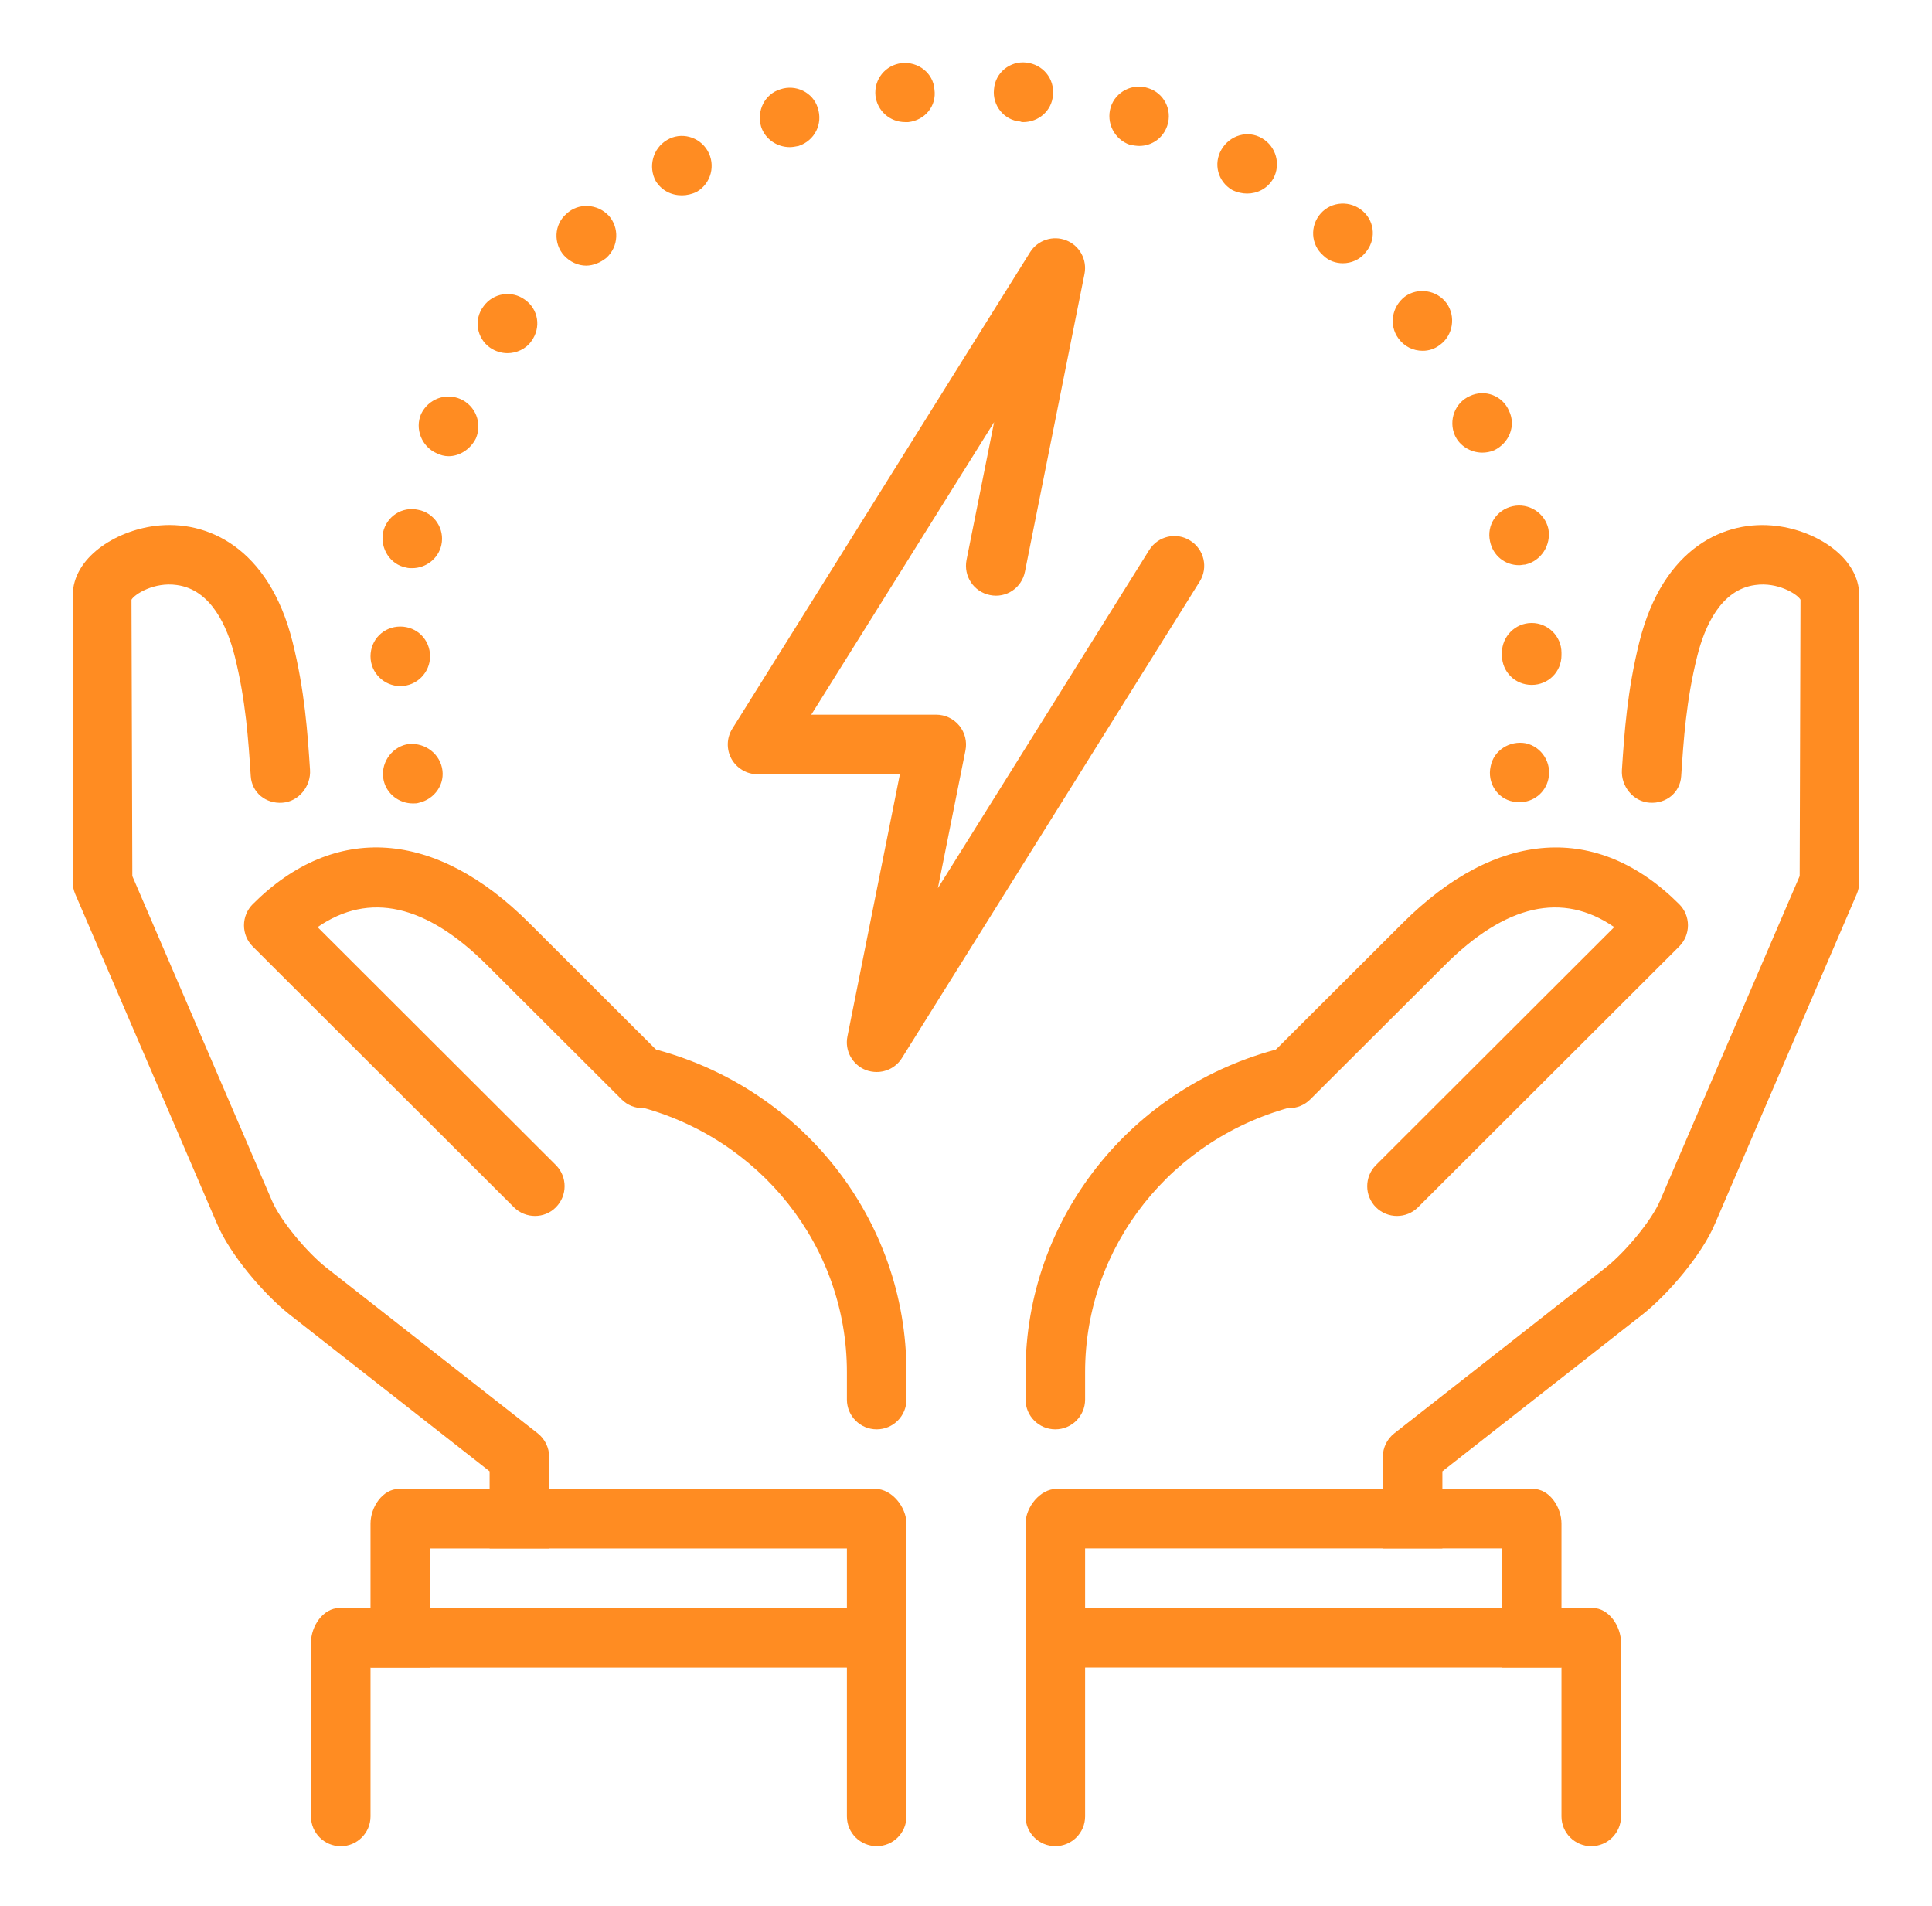
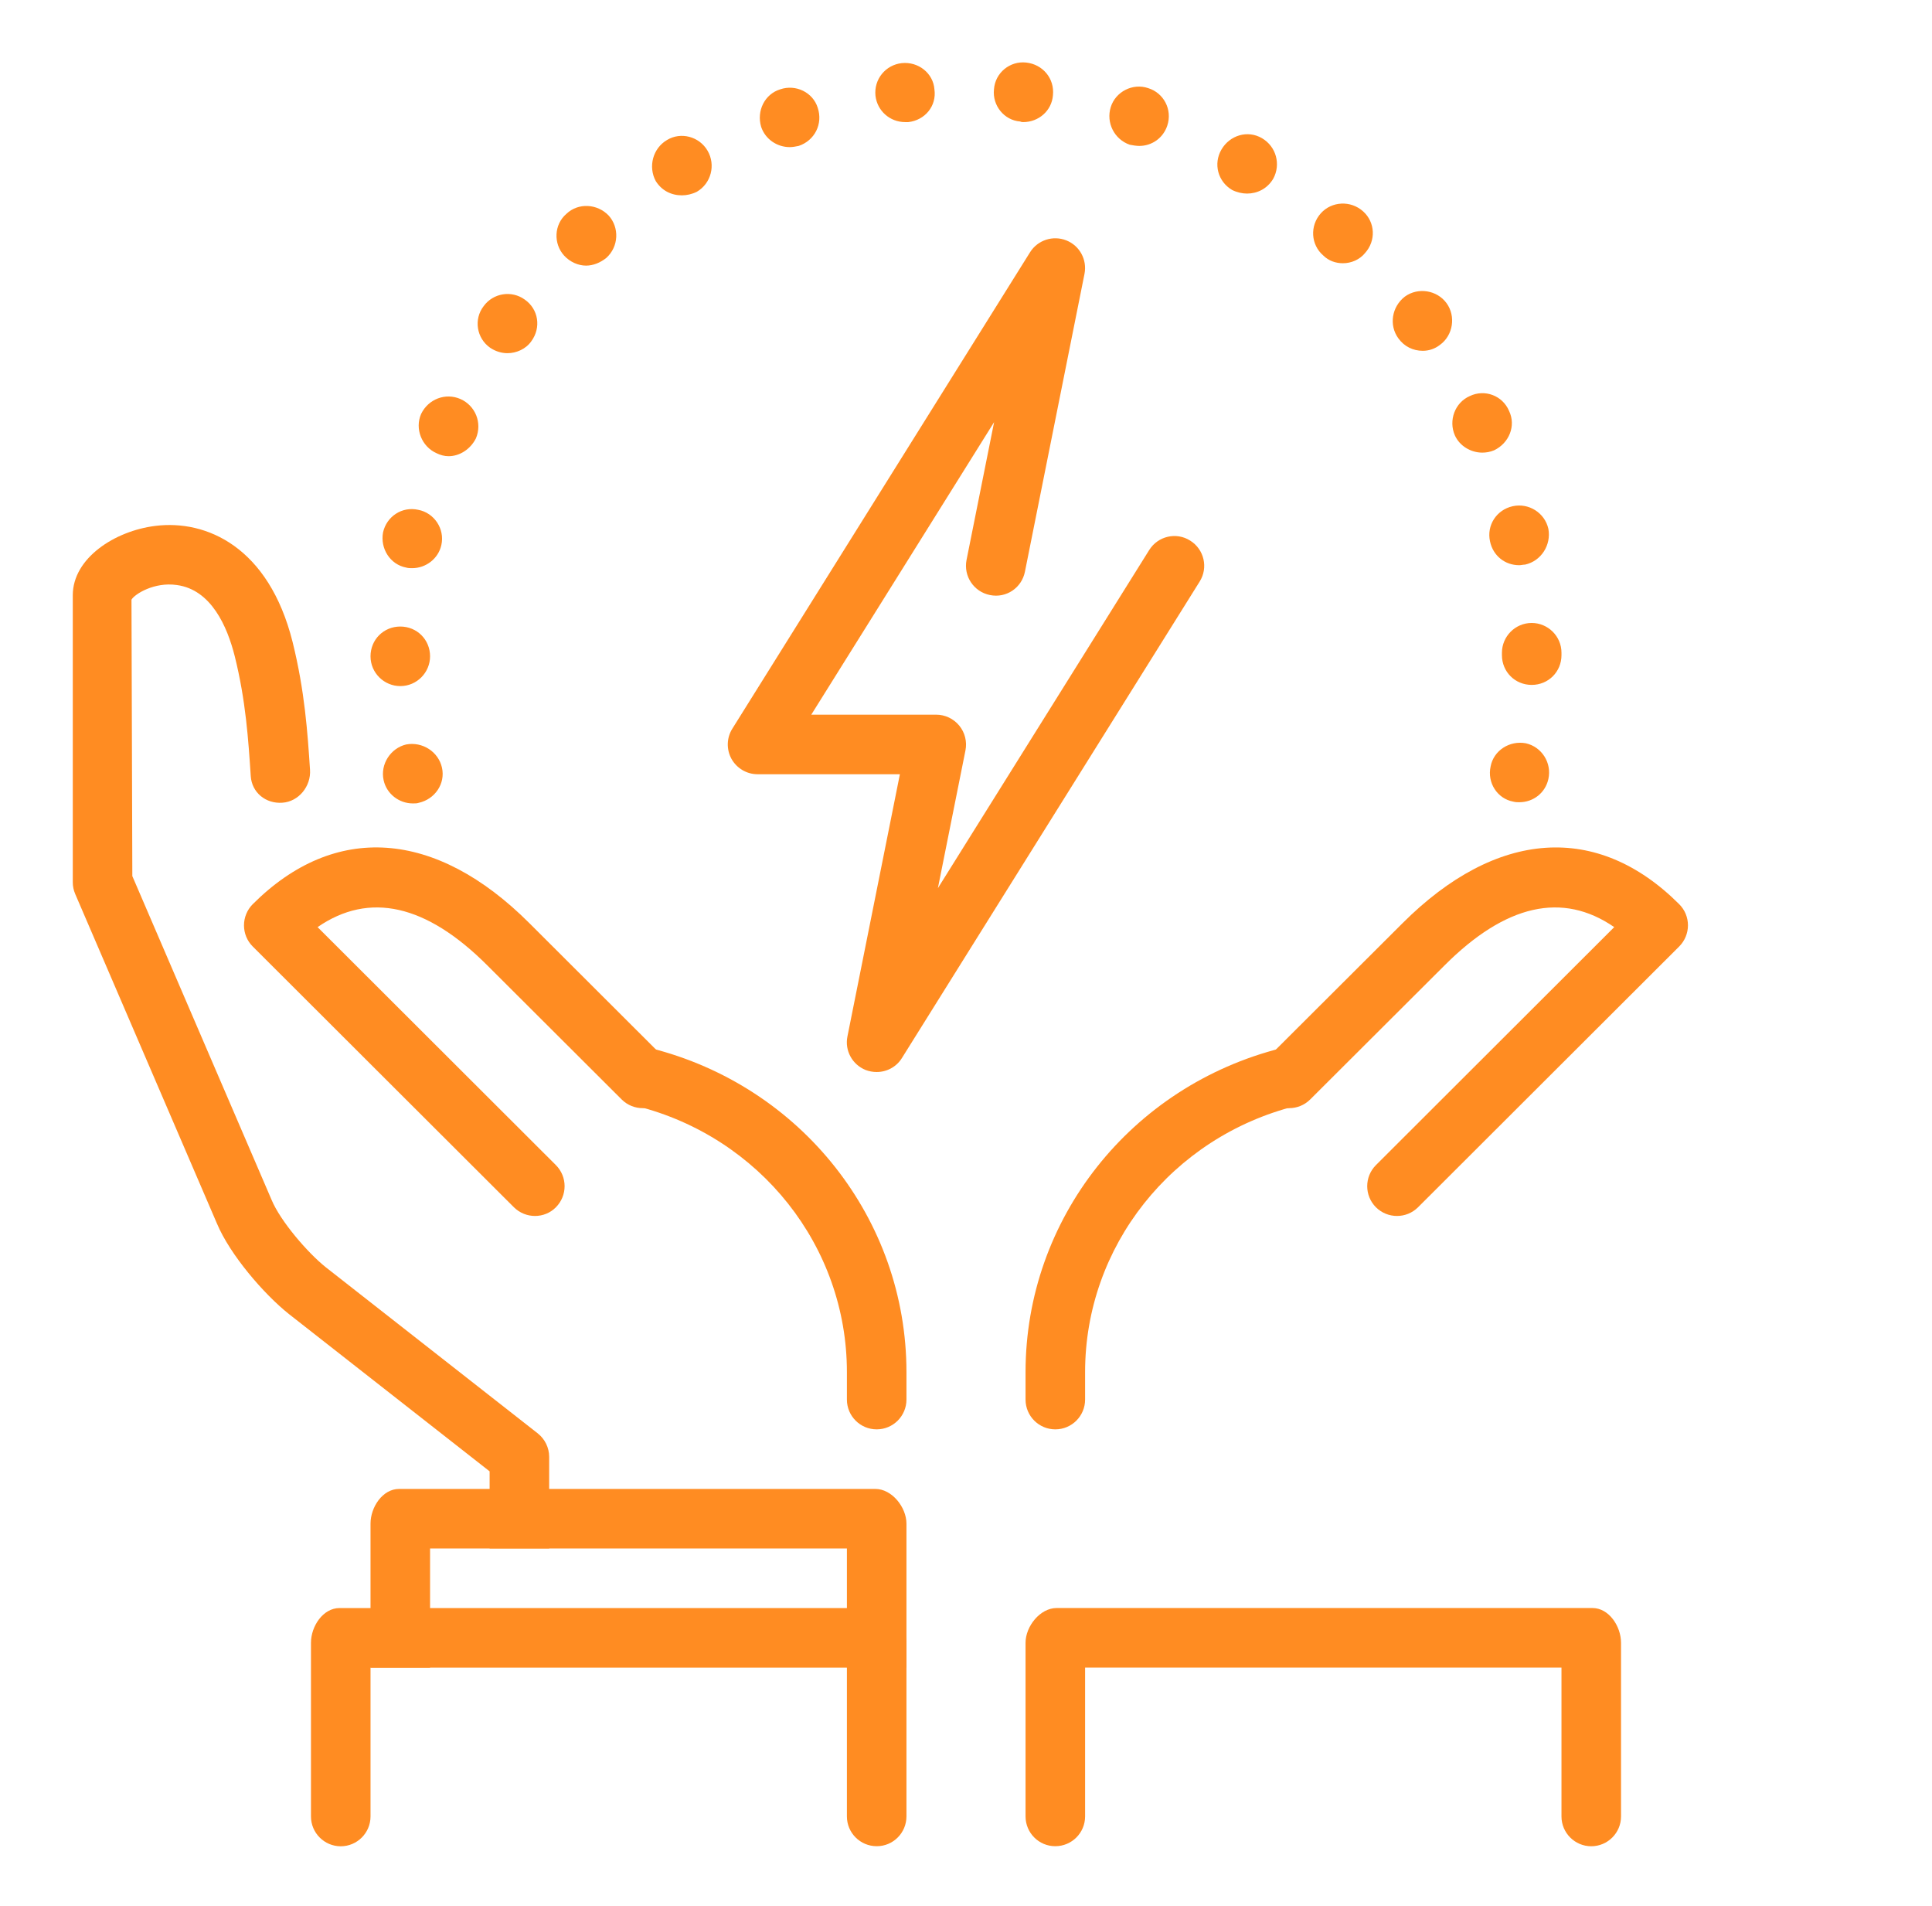
<svg xmlns="http://www.w3.org/2000/svg" width="73" height="72" viewBox="0 0 73 72" fill="none">
  <path d="M14.495 29.475C14.36 28.868 14.765 28.26 15.35 28.125C15.957 28.013 16.565 28.395 16.7 29.003C16.835 29.61 16.43 30.195 15.822 30.33C15.755 30.353 15.688 30.353 15.598 30.353C15.08 30.353 14.607 29.993 14.495 29.475ZM57.178 30.285C56.57 30.173 56.188 29.565 56.322 28.958C56.435 28.35 57.042 27.968 57.65 28.08C58.258 28.215 58.64 28.823 58.505 29.43C58.392 29.948 57.943 30.308 57.403 30.308C57.335 30.308 57.267 30.308 57.178 30.285ZM14 24.795C14 24.165 14.495 23.67 15.125 23.67C15.755 23.67 16.25 24.165 16.25 24.795C16.25 25.403 15.755 25.92 15.125 25.92C14.518 25.92 14 25.425 14 24.795ZM56.75 24.75C56.75 24.728 56.75 24.705 56.75 24.66C56.75 24.053 57.245 23.535 57.875 23.535C58.483 23.535 59 24.03 59 24.66V24.705V24.75C59 25.38 58.505 25.875 57.875 25.875C57.245 25.875 56.75 25.38 56.75 24.75ZM15.35 21.443C14.742 21.33 14.36 20.723 14.473 20.115C14.607 19.508 15.193 19.125 15.8 19.26C16.407 19.373 16.812 19.98 16.677 20.588C16.565 21.105 16.093 21.465 15.575 21.465C15.508 21.465 15.418 21.465 15.35 21.443ZM56.3 20.453C56.165 19.845 56.547 19.26 57.155 19.125C57.763 18.99 58.37 19.373 58.505 19.98C58.617 20.588 58.235 21.195 57.627 21.33C57.56 21.33 57.47 21.353 57.403 21.353C56.862 21.353 56.413 20.993 56.3 20.453ZM16.497 17.123C15.935 16.875 15.665 16.2 15.912 15.638C16.183 15.075 16.835 14.828 17.398 15.075C17.96 15.323 18.23 15.975 17.983 16.56C17.78 16.965 17.375 17.235 16.948 17.235C16.79 17.235 16.633 17.19 16.497 17.123ZM54.972 16.448C54.725 15.885 54.972 15.21 55.535 14.963C56.097 14.693 56.773 14.94 57.02 15.525C57.29 16.088 57.02 16.74 56.458 17.01C56.3 17.078 56.142 17.1 56.008 17.1C55.58 17.1 55.153 16.853 54.972 16.448ZM18.523 13.14C18.005 12.78 17.892 12.06 18.275 11.565C18.635 11.07 19.332 10.958 19.828 11.318C20.345 11.678 20.457 12.375 20.075 12.893C19.872 13.185 19.512 13.343 19.175 13.343C18.95 13.343 18.725 13.275 18.523 13.14ZM52.835 12.78C52.475 12.285 52.587 11.588 53.083 11.205C53.578 10.845 54.297 10.958 54.657 11.453C55.017 11.948 54.905 12.668 54.41 13.028C54.208 13.185 53.983 13.253 53.758 13.253C53.398 13.253 53.06 13.095 52.835 12.78ZM21.312 9.653C20.907 9.203 20.93 8.483 21.402 8.078C21.852 7.65 22.573 7.695 23 8.145C23.405 8.595 23.383 9.315 22.91 9.743C22.685 9.923 22.415 10.035 22.145 10.035C21.852 10.035 21.538 9.9 21.312 9.653ZM50 9.653C49.528 9.248 49.483 8.528 49.91 8.055C50.315 7.605 51.035 7.56 51.508 7.988C51.958 8.393 52.002 9.09 51.575 9.563C51.373 9.81 51.057 9.945 50.742 9.945C50.472 9.945 50.203 9.855 50 9.653ZM24.777 6.84C24.485 6.3 24.665 5.603 25.205 5.288C25.723 4.973 26.42 5.153 26.735 5.693C27.05 6.233 26.87 6.93 26.33 7.245C26.15 7.335 25.948 7.38 25.767 7.38C25.363 7.38 25.003 7.2 24.777 6.84ZM46.557 7.178C46.017 6.863 45.837 6.188 46.153 5.648C46.468 5.108 47.142 4.905 47.682 5.22C48.222 5.535 48.403 6.21 48.11 6.75C47.885 7.133 47.502 7.313 47.12 7.313C46.94 7.313 46.737 7.268 46.557 7.178ZM28.76 4.793C28.58 4.185 28.895 3.555 29.48 3.375C30.065 3.173 30.718 3.488 30.898 4.073C31.1 4.68 30.785 5.31 30.177 5.513C30.065 5.535 29.953 5.558 29.84 5.558C29.367 5.558 28.918 5.265 28.76 4.793ZM42.688 5.468C42.102 5.265 41.788 4.635 41.968 4.05C42.148 3.465 42.8 3.128 43.385 3.33C43.97 3.51 44.307 4.14 44.105 4.748C43.947 5.22 43.52 5.513 43.047 5.513C42.935 5.513 42.8 5.49 42.688 5.468ZM33.08 3.623C33.013 2.993 33.462 2.453 34.07 2.385C34.7 2.318 35.263 2.768 35.307 3.375C35.398 4.005 34.947 4.545 34.318 4.613C34.273 4.613 34.25 4.613 34.205 4.613C33.62 4.613 33.148 4.185 33.08 3.623ZM38.547 4.59C37.94 4.545 37.49 3.983 37.557 3.375C37.602 2.745 38.165 2.295 38.773 2.363C39.403 2.43 39.852 2.97 39.785 3.6C39.74 4.185 39.245 4.613 38.66 4.613C38.638 4.613 38.593 4.613 38.547 4.59Z" fill="#FF8C22" />
  <path d="M33.125 54C32.504 54 32 53.496 32 52.875V51.834C32 47.093 28.726 42.959 24.037 41.781C23.434 41.63 23.07 41.018 23.221 40.415C23.371 39.812 23.981 39.443 24.586 39.598C30.276 41.029 34.25 46.06 34.25 51.834V52.875C34.25 53.496 33.746 54 33.125 54Z" fill="#FF8C22" />
  <path d="M20.215 45.938C19.927 45.938 19.639 45.828 19.418 45.61L9.547 35.755C9.336 35.544 9.219 35.258 9.219 34.959C9.219 34.661 9.338 34.373 9.547 34.162C12.643 31.066 16.457 31.329 20.008 34.882L25.079 39.944C25.52 40.383 25.52 41.096 25.081 41.535C24.642 41.976 23.929 41.974 23.491 41.538L18.417 36.475C16.108 34.164 13.953 33.678 12 35.026L21.004 44.017C21.443 44.456 21.443 45.169 21.004 45.61C20.791 45.828 20.503 45.938 20.215 45.938Z" fill="#FF8C22" />
  <path d="M14 57.562V63.001H16.25V58.501H32V63.001H34.25V57.562C34.25 56.941 33.699 56.251 33.078 56.251H15.078C14.452 56.251 14 56.944 14 57.562Z" fill="#FF8C22" />
  <path d="M11.75 68.626C11.75 69.244 12.254 69.751 12.875 69.751C13.496 69.751 14 69.244 14 68.626V63.001H32V68.623C32 69.244 32.504 69.748 33.125 69.748C33.746 69.751 34.25 69.244 34.25 68.623V62.062C34.25 61.441 33.699 60.751 33.078 60.751H12.828C12.204 60.751 11.75 61.441 11.75 62.062V68.626Z" fill="#FF8C22" />
  <path d="M39.875 54C39.254 54 38.75 53.496 38.75 52.875V51.834C38.75 46.06 42.724 41.029 48.414 39.598C49.017 39.447 49.629 39.812 49.779 40.415C49.93 41.018 49.566 41.63 48.963 41.781C44.274 42.959 41 47.093 41 51.834V52.875C41 53.496 40.496 54 39.875 54Z" fill="#FF8C22" />
  <path d="M52.785 45.938C52.498 45.938 52.209 45.828 51.989 45.61C51.55 45.169 51.55 44.458 51.989 44.017L60.993 35.026C59.038 33.678 56.887 34.164 54.579 36.475L49.505 41.537C49.066 41.974 48.353 41.976 47.914 41.535C47.475 41.096 47.475 40.383 47.916 39.944L52.99 34.882C56.545 31.329 60.357 31.068 63.45 34.162C63.662 34.373 63.779 34.659 63.779 34.958C63.779 35.257 63.66 35.543 63.45 35.755L53.58 45.61C53.361 45.828 53.074 45.938 52.785 45.938Z" fill="#FF8C22" />
  <path d="M20.75 55.04C20.75 54.693 20.59 54.367 20.32 54.153L12.31 47.876C11.615 47.322 10.596 46.127 10.267 45.342L5 33.098L4.968 22.655C5.088 22.444 5.832 21.978 6.681 22.102C7.977 22.275 8.586 23.663 8.87 24.793C9.286 26.462 9.383 27.934 9.475 29.324C9.516 29.943 10.042 30.371 10.668 30.326C11.289 30.285 11.755 29.702 11.714 29.084C11.622 27.691 11.518 26.116 11.055 24.251C10.155 20.66 7.795 19.627 5.869 19.868C4.336 20.057 2.75 21.087 2.75 22.487V33.329C2.75 33.482 2.781 33.633 2.842 33.775L8.197 46.224C8.692 47.403 9.966 48.886 10.915 49.642L18.5 55.586V58.5H20.75V55.04Z" fill="#FF8C22" />
-   <path d="M52.25 55.039C52.25 54.693 52.41 54.367 52.68 54.153L60.69 47.875C61.385 47.322 62.404 46.127 62.733 45.342L68 33.097L68.031 22.655C67.912 22.444 67.165 21.978 66.317 22.102C65.021 22.275 64.411 23.661 64.128 24.793C63.712 26.462 63.615 27.934 63.523 29.324C63.482 29.943 62.956 30.37 62.33 30.325C61.709 30.285 61.243 29.702 61.284 29.083C61.376 27.691 61.48 26.116 61.943 24.25C62.841 20.659 65.201 19.627 67.127 19.87C68.664 20.056 70.25 21.087 70.25 22.486V33.329C70.25 33.482 70.219 33.633 70.158 33.775L64.803 46.224C64.308 47.403 63.034 48.886 62.085 49.642L54.5 55.586V58.5H52.25V55.039Z" fill="#FF8C22" />
-   <path d="M59 57.562V63H56.75V58.5H41V63H38.75V57.562C38.75 56.941 39.301 56.25 39.922 56.25H57.922C58.548 56.25 59 56.943 59 57.562Z" fill="#FF8C22" />
  <path d="M61.25 68.625C61.25 69.244 60.746 69.75 60.125 69.75C59.504 69.75 59 69.244 59 68.625V63H41V68.623C41 69.244 40.496 69.748 39.875 69.748C39.254 69.75 38.75 69.244 38.75 68.623V62.062C38.75 61.441 39.301 60.75 39.922 60.75H60.172C60.795 60.75 61.25 61.441 61.25 62.062V68.625Z" fill="#FF8C22" />
  <path d="M33.125 40.5C32.986 40.5 32.844 40.475 32.709 40.424C32.203 40.221 31.912 39.69 32.02 39.157L34.002 29.25H28.625C28.215 29.25 27.84 29.027 27.64 28.672C27.442 28.314 27.453 27.875 27.671 27.529L38.921 9.529C39.209 9.068 39.789 8.883 40.289 9.081C40.795 9.281 41.083 9.812 40.977 10.348L38.727 21.598C38.606 22.208 38.021 22.608 37.404 22.48C36.795 22.358 36.401 21.769 36.52 21.157L37.562 15.948L30.654 27H35.375C35.71 27 36.03 27.151 36.246 27.414C36.459 27.673 36.545 28.02 36.48 28.348L35.438 33.554L43.423 20.779C43.752 20.253 44.447 20.09 44.971 20.424C45.498 20.752 45.66 21.445 45.329 21.971L34.079 39.971C33.87 40.311 33.503 40.5 33.125 40.5Z" fill="#FF8C22" />
</svg>